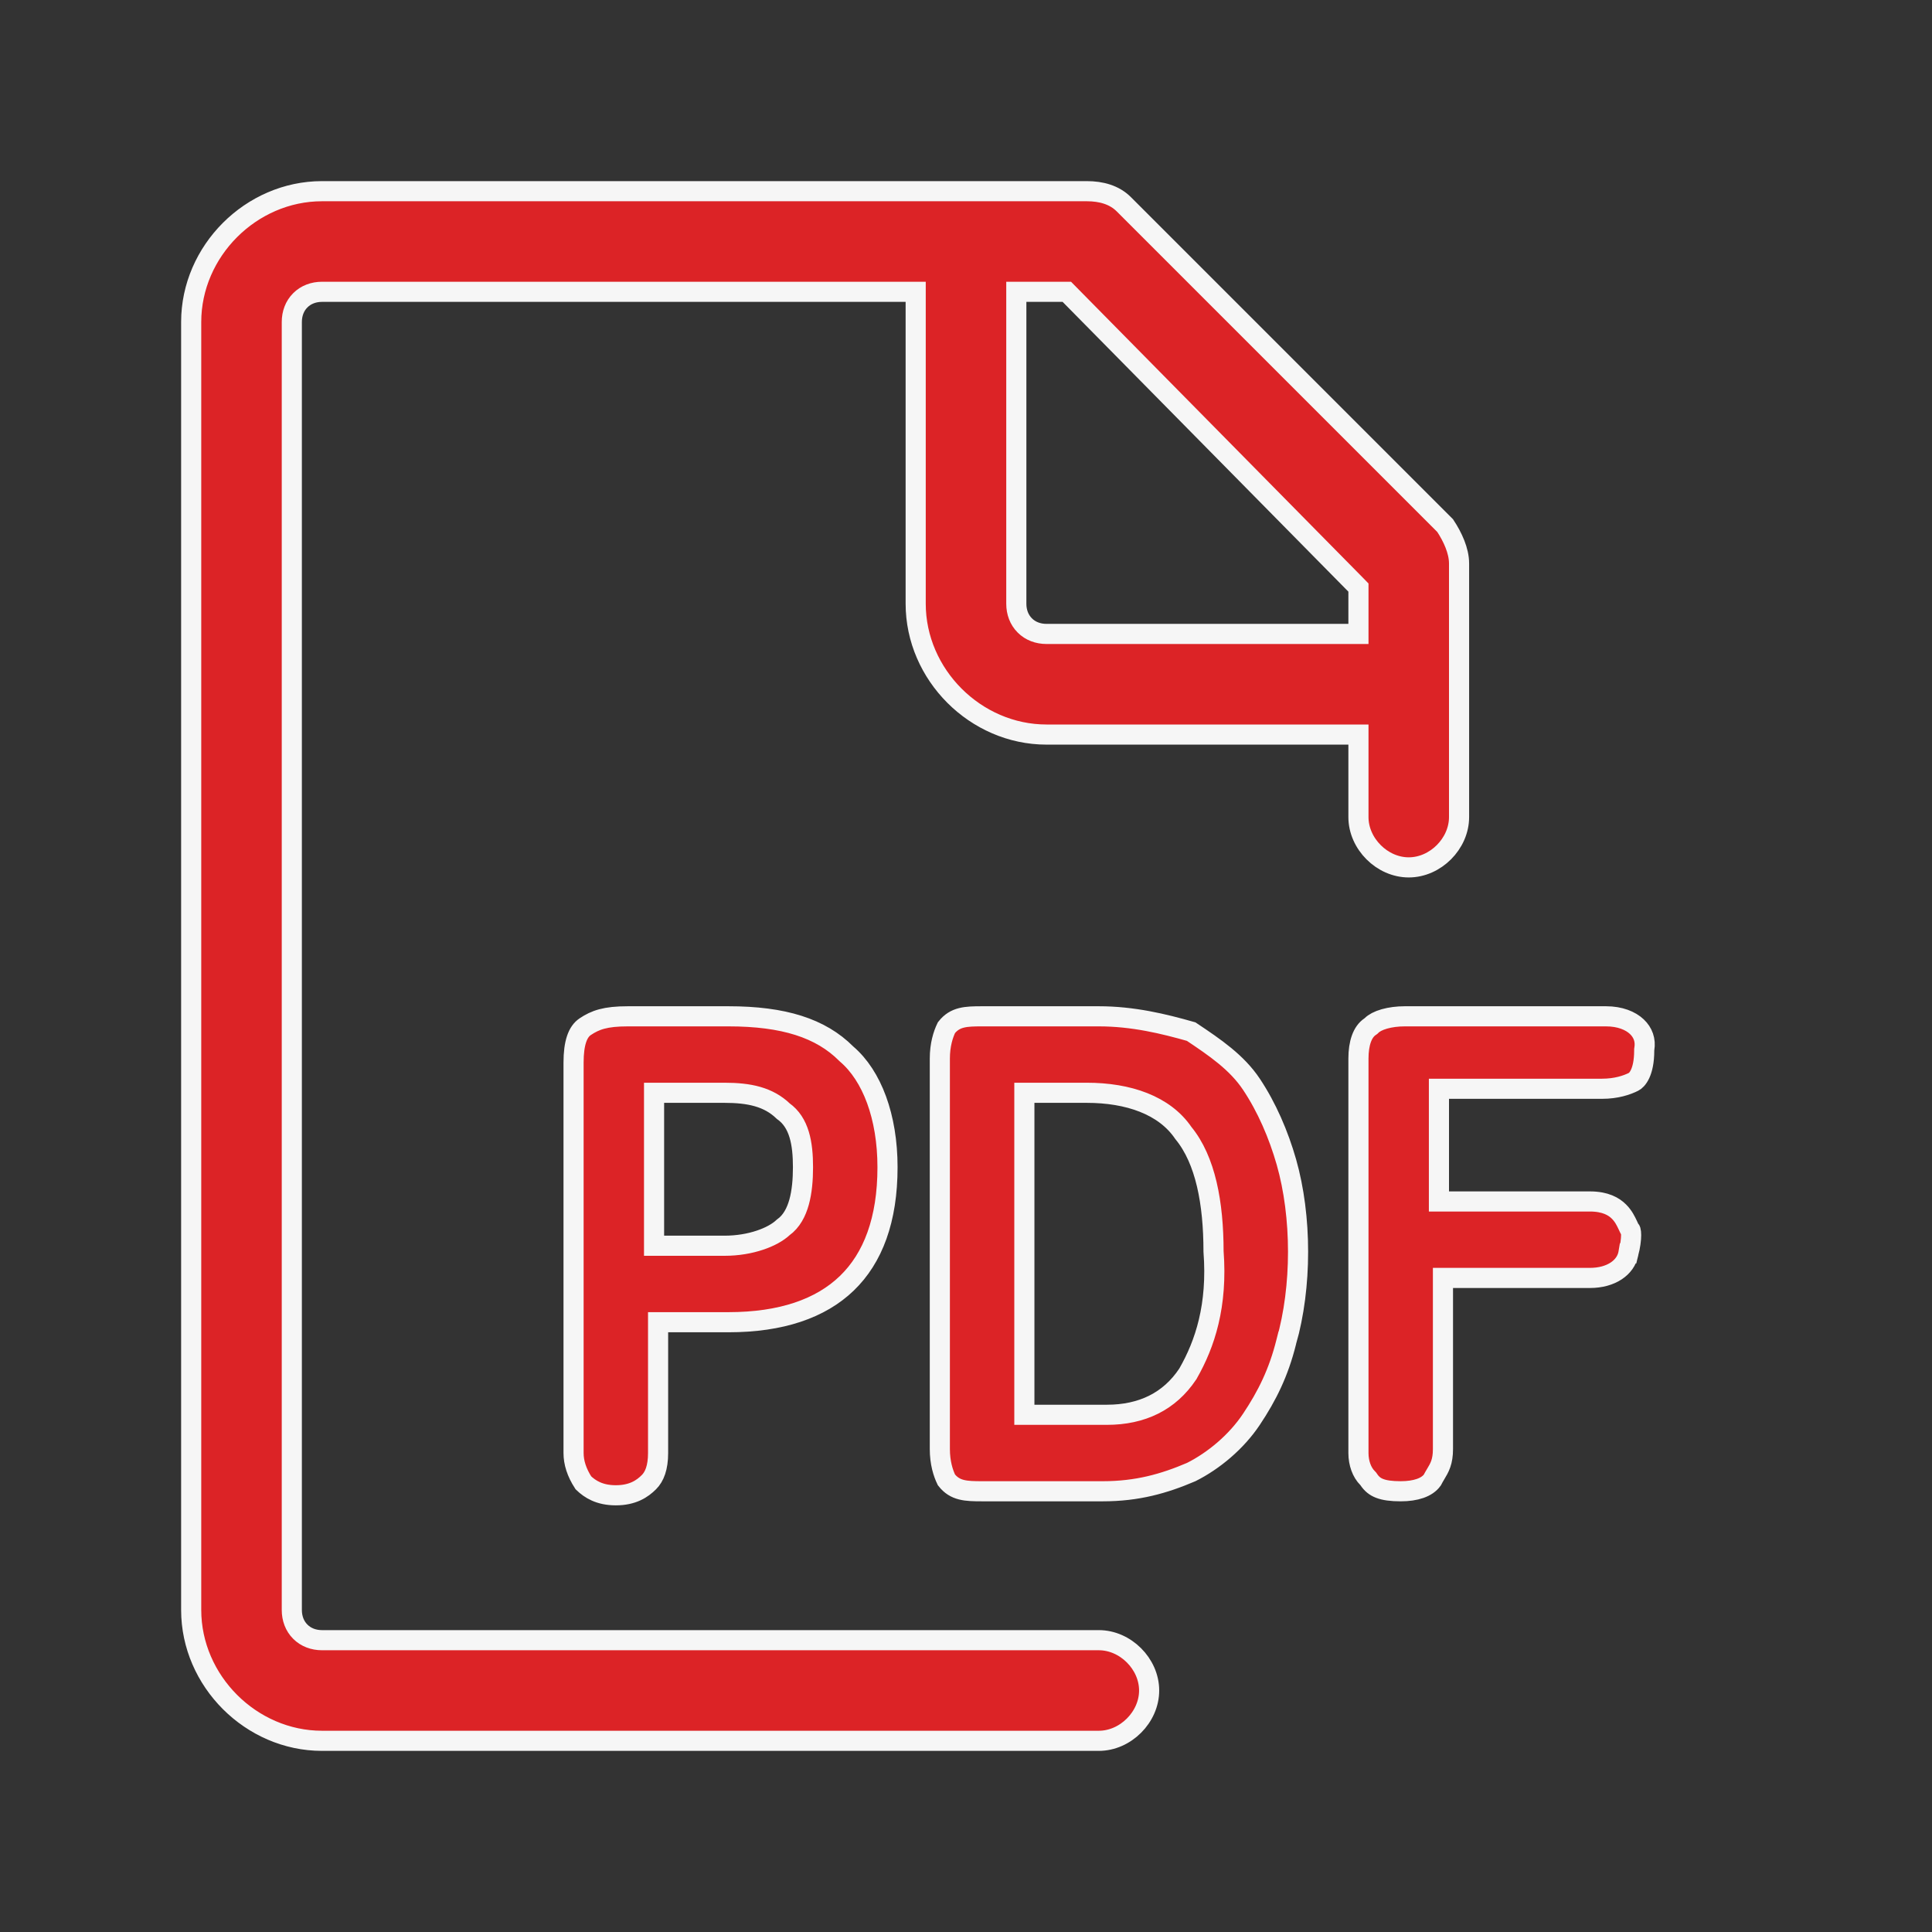
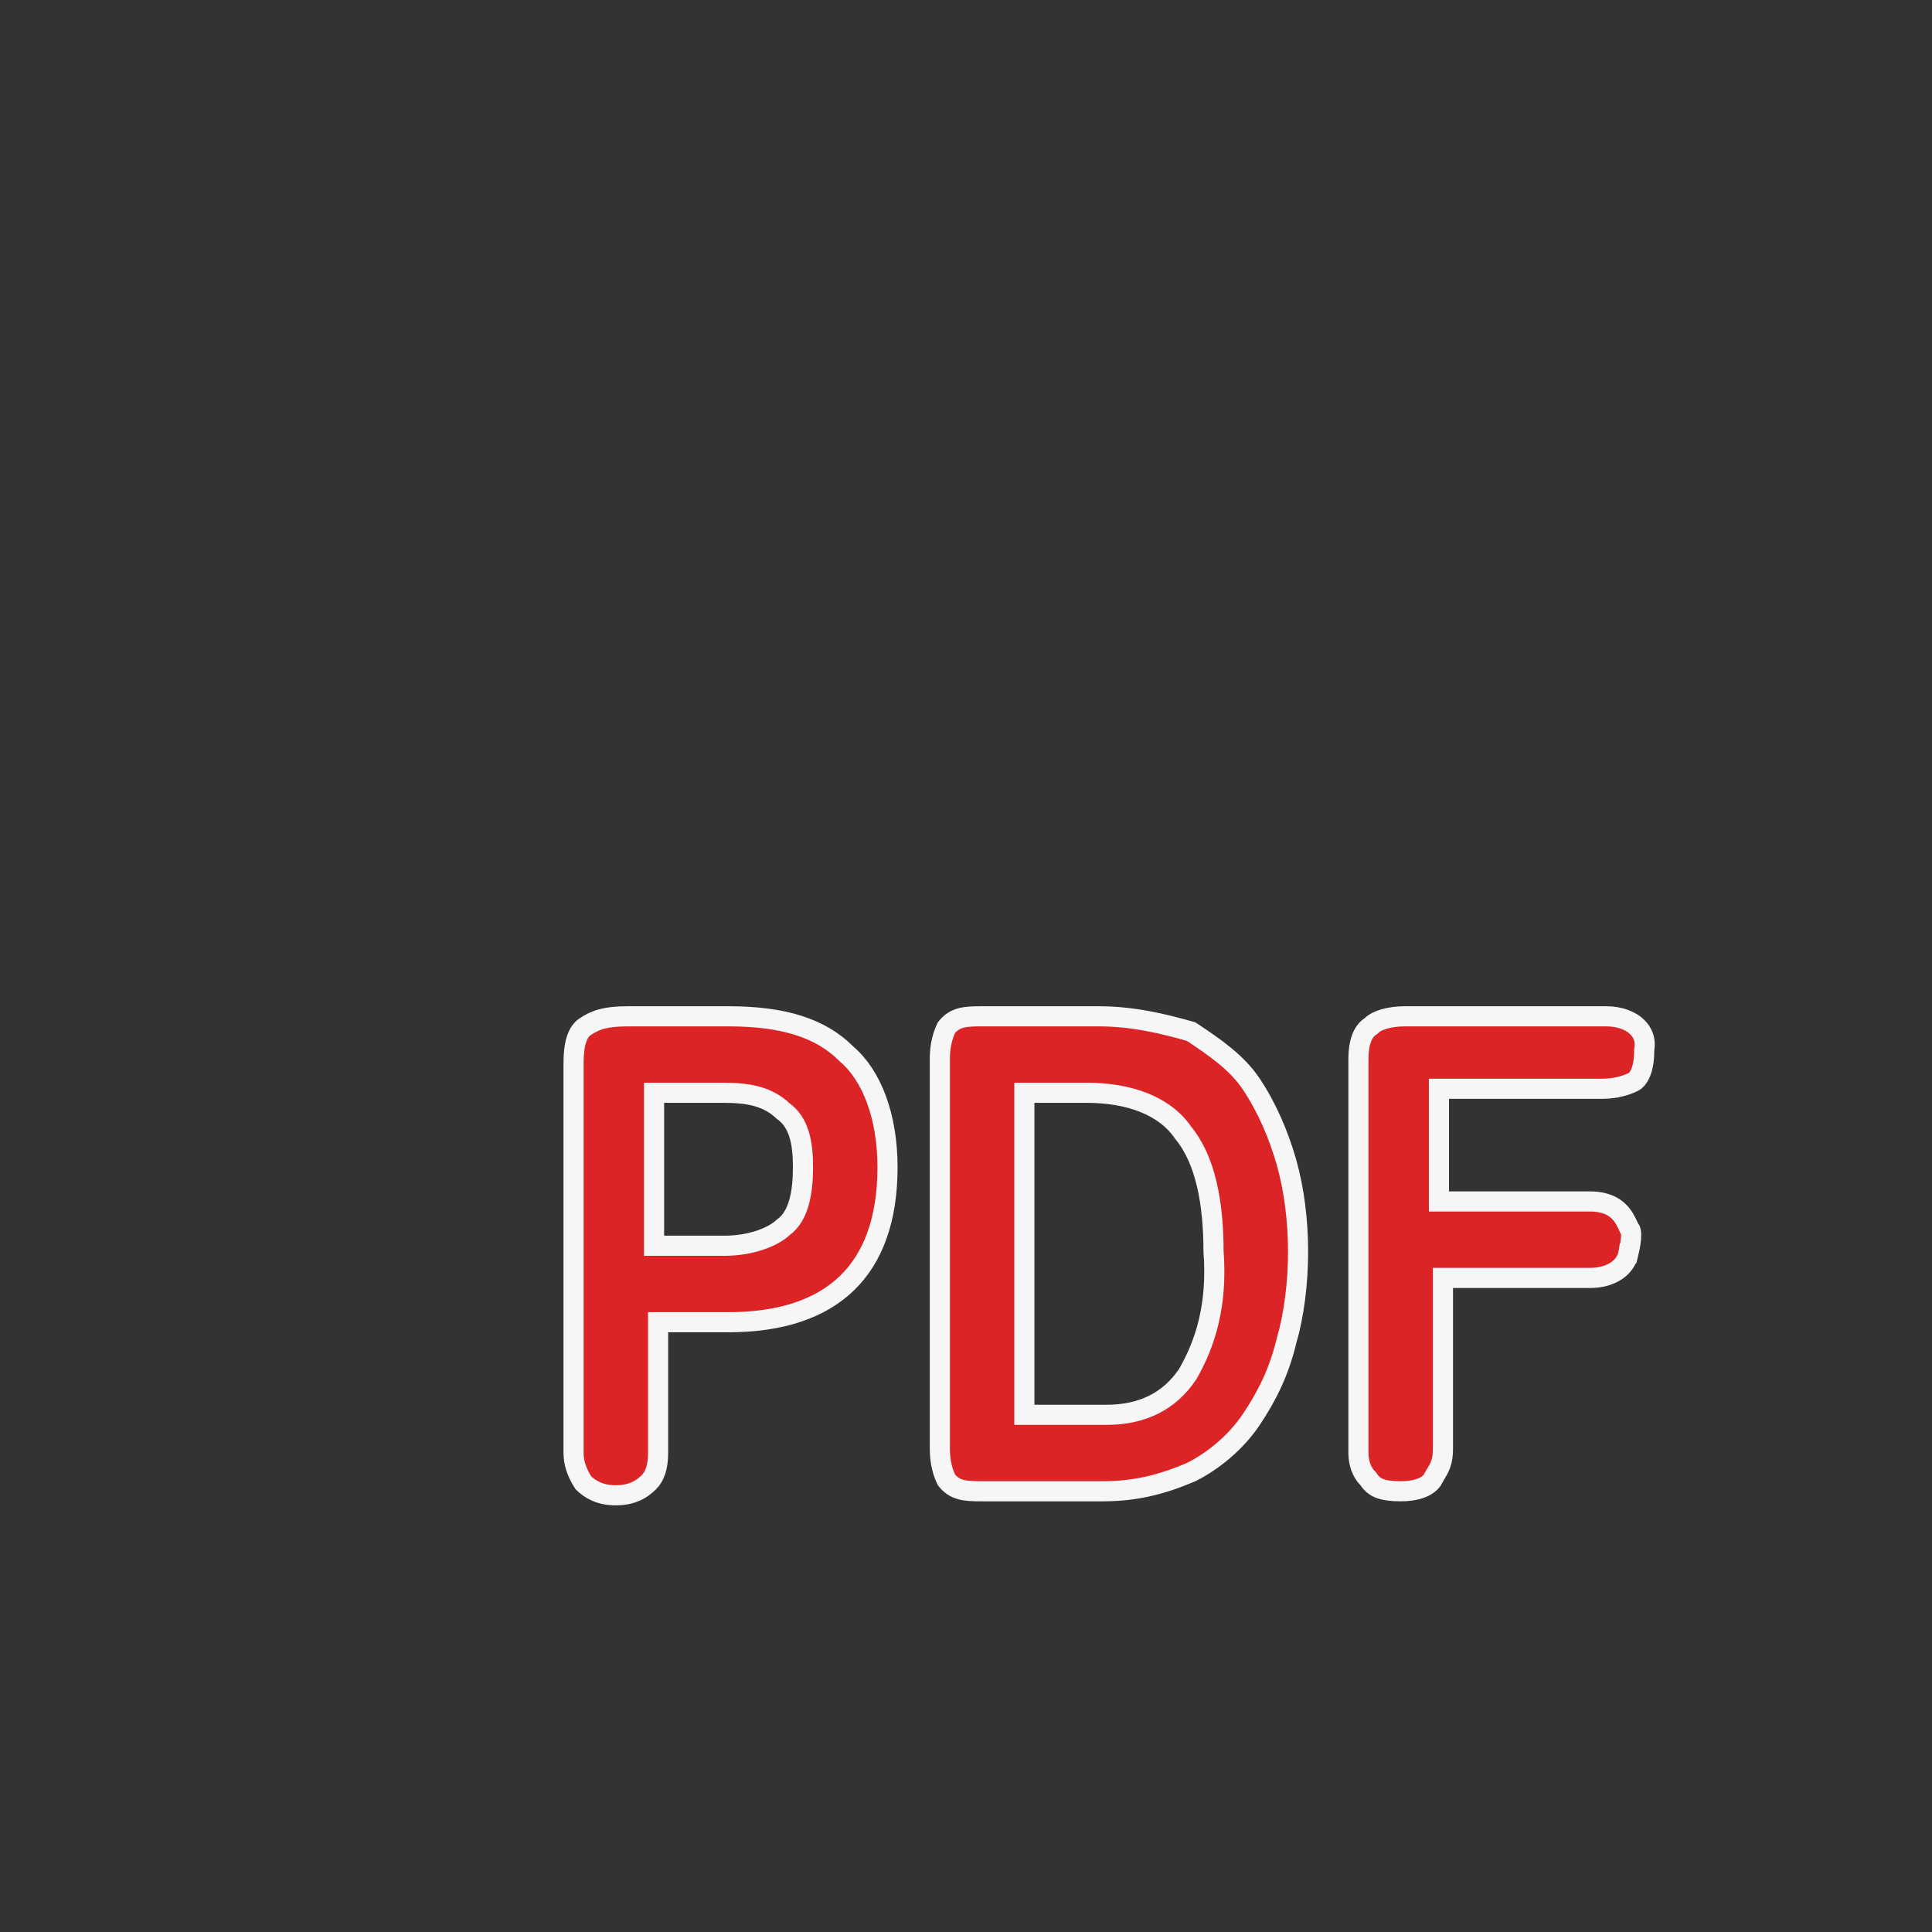
<svg xmlns="http://www.w3.org/2000/svg" width="48" height="48" viewBox="0 0 48 48" fill="none">
  <rect x="0" y="0" width="48" height="48" fill="#333333" stroke="none" />
-   <path d="M22.75 7.5V7.25H22.5H8C7.793 7.25 7.601 7.32 7.461 7.461C7.32 7.601 7.25 7.793 7.25 8V40C7.25 40.207 7.32 40.399 7.461 40.539C7.601 40.68 7.793 40.75 8 40.75H27.3C27.962 40.75 28.55 41.338 28.55 42C28.55 42.662 27.962 43.25 27.3 43.25H8C6.238 43.25 4.75 41.762 4.75 40V8C4.75 6.238 6.238 4.75 8 4.75H27C27.361 4.75 27.687 4.84 27.923 5.077L35.905 13.059C36.091 13.342 36.25 13.683 36.25 14V20.3C36.25 20.962 35.662 21.55 35 21.55C34.338 21.55 33.75 20.962 33.75 20.3V18.5V18.25H33.5H26C24.238 18.25 22.75 16.762 22.75 15V7.5ZM33.75 14.7V14.598L33.678 14.524L26.578 7.324L26.505 7.25H26.4H25.5H25.25V7.5V15C25.25 15.207 25.32 15.399 25.461 15.539C25.601 15.68 25.793 15.75 26 15.75H33.5H33.75V15.5V14.7Z" fill="#DC2326" stroke="#F6F6F6" stroke-width="0.5" />
  <path d="M16.6 32.85H16.35V33.1V36.1C16.35 36.462 16.26 36.687 16.123 36.823C15.96 36.987 15.72 37.15 15.3 37.15C14.895 37.15 14.658 36.998 14.494 36.84C14.326 36.581 14.25 36.335 14.25 36.1V26.4C14.25 25.91 14.353 25.632 14.539 25.508C14.789 25.341 15.037 25.25 15.6 25.25H18.1C19.468 25.25 20.39 25.543 21.023 26.177L21.03 26.184L21.037 26.19C21.662 26.725 22.05 27.741 22.05 29C22.05 30.305 21.689 31.256 21.039 31.883C20.388 32.511 19.409 32.85 18.1 32.85H16.6ZM16.25 30.7V30.95H16.5H18C18.327 30.95 18.629 30.896 18.879 30.812C19.114 30.734 19.321 30.624 19.459 30.494C19.667 30.346 19.785 30.112 19.853 29.867C19.924 29.611 19.95 29.311 19.95 29C19.95 28.41 19.86 27.889 19.46 27.606C19.091 27.25 18.613 27.15 18 27.15H16.5H16.25V27.4V30.7ZM31.96 33.331L31.959 33.331L31.957 33.339C31.766 34.107 31.479 34.681 31.092 35.261C30.72 35.82 30.157 36.291 29.595 36.573C28.919 36.862 28.255 37.05 27.4 37.05H24.4C23.997 37.05 23.728 37.04 23.514 36.767C23.432 36.598 23.35 36.343 23.35 36V26.3C23.35 25.957 23.432 25.702 23.514 25.532C23.728 25.26 23.997 25.25 24.4 25.25H27.3C28.148 25.25 28.909 25.435 29.594 25.63C30.189 26.027 30.731 26.397 31.092 26.939C31.475 27.513 31.765 28.189 31.96 28.869C32.152 29.543 32.25 30.319 32.25 31.1C32.25 31.881 32.152 32.657 31.96 33.331ZM29.508 34.139L29.513 34.132L29.517 34.124C29.939 33.386 30.252 32.439 30.15 31.09C30.149 29.889 29.952 28.82 29.401 28.15C28.931 27.457 28.032 27.15 27 27.15H25.7H25.45V27.4V34.9V35.15H25.7H27.5C28.373 35.15 29.056 34.817 29.508 34.139ZM34.039 25.508L34.059 25.494L34.077 25.477C34.136 25.418 34.241 25.359 34.394 25.315C34.543 25.273 34.719 25.25 34.9 25.25H39.9C40.249 25.25 40.509 25.359 40.666 25.507C40.82 25.652 40.889 25.844 40.853 26.059L40.85 26.079V26.1C40.85 26.657 40.665 26.838 40.588 26.876C40.419 26.961 40.157 27.05 39.8 27.05H36H35.75V27.3V29.6V29.85H36H39.5C39.887 29.85 40.097 29.976 40.223 30.102C40.336 30.215 40.392 30.334 40.443 30.441C40.454 30.465 40.465 30.489 40.476 30.512L40.495 30.548L40.512 30.566C40.513 30.567 40.513 30.57 40.514 30.573C40.52 30.595 40.525 30.632 40.525 30.688C40.525 30.798 40.505 30.951 40.458 31.139L40.457 31.139L40.455 31.151C40.387 31.49 40.032 31.75 39.5 31.75H36.1H35.85V32V36C35.85 36.322 35.764 36.466 35.667 36.627C35.64 36.672 35.612 36.719 35.585 36.772C35.454 36.955 35.173 37.05 34.8 37.05C34.563 37.05 34.398 37.026 34.277 36.979C34.164 36.936 34.08 36.869 34.008 36.761L33.994 36.741L33.977 36.723C33.834 36.581 33.75 36.35 33.75 36.1V26.3C33.75 25.92 33.848 25.635 34.039 25.508Z" fill="#DC2326" stroke="#F6F6F6" stroke-width="0.5" />
</svg>